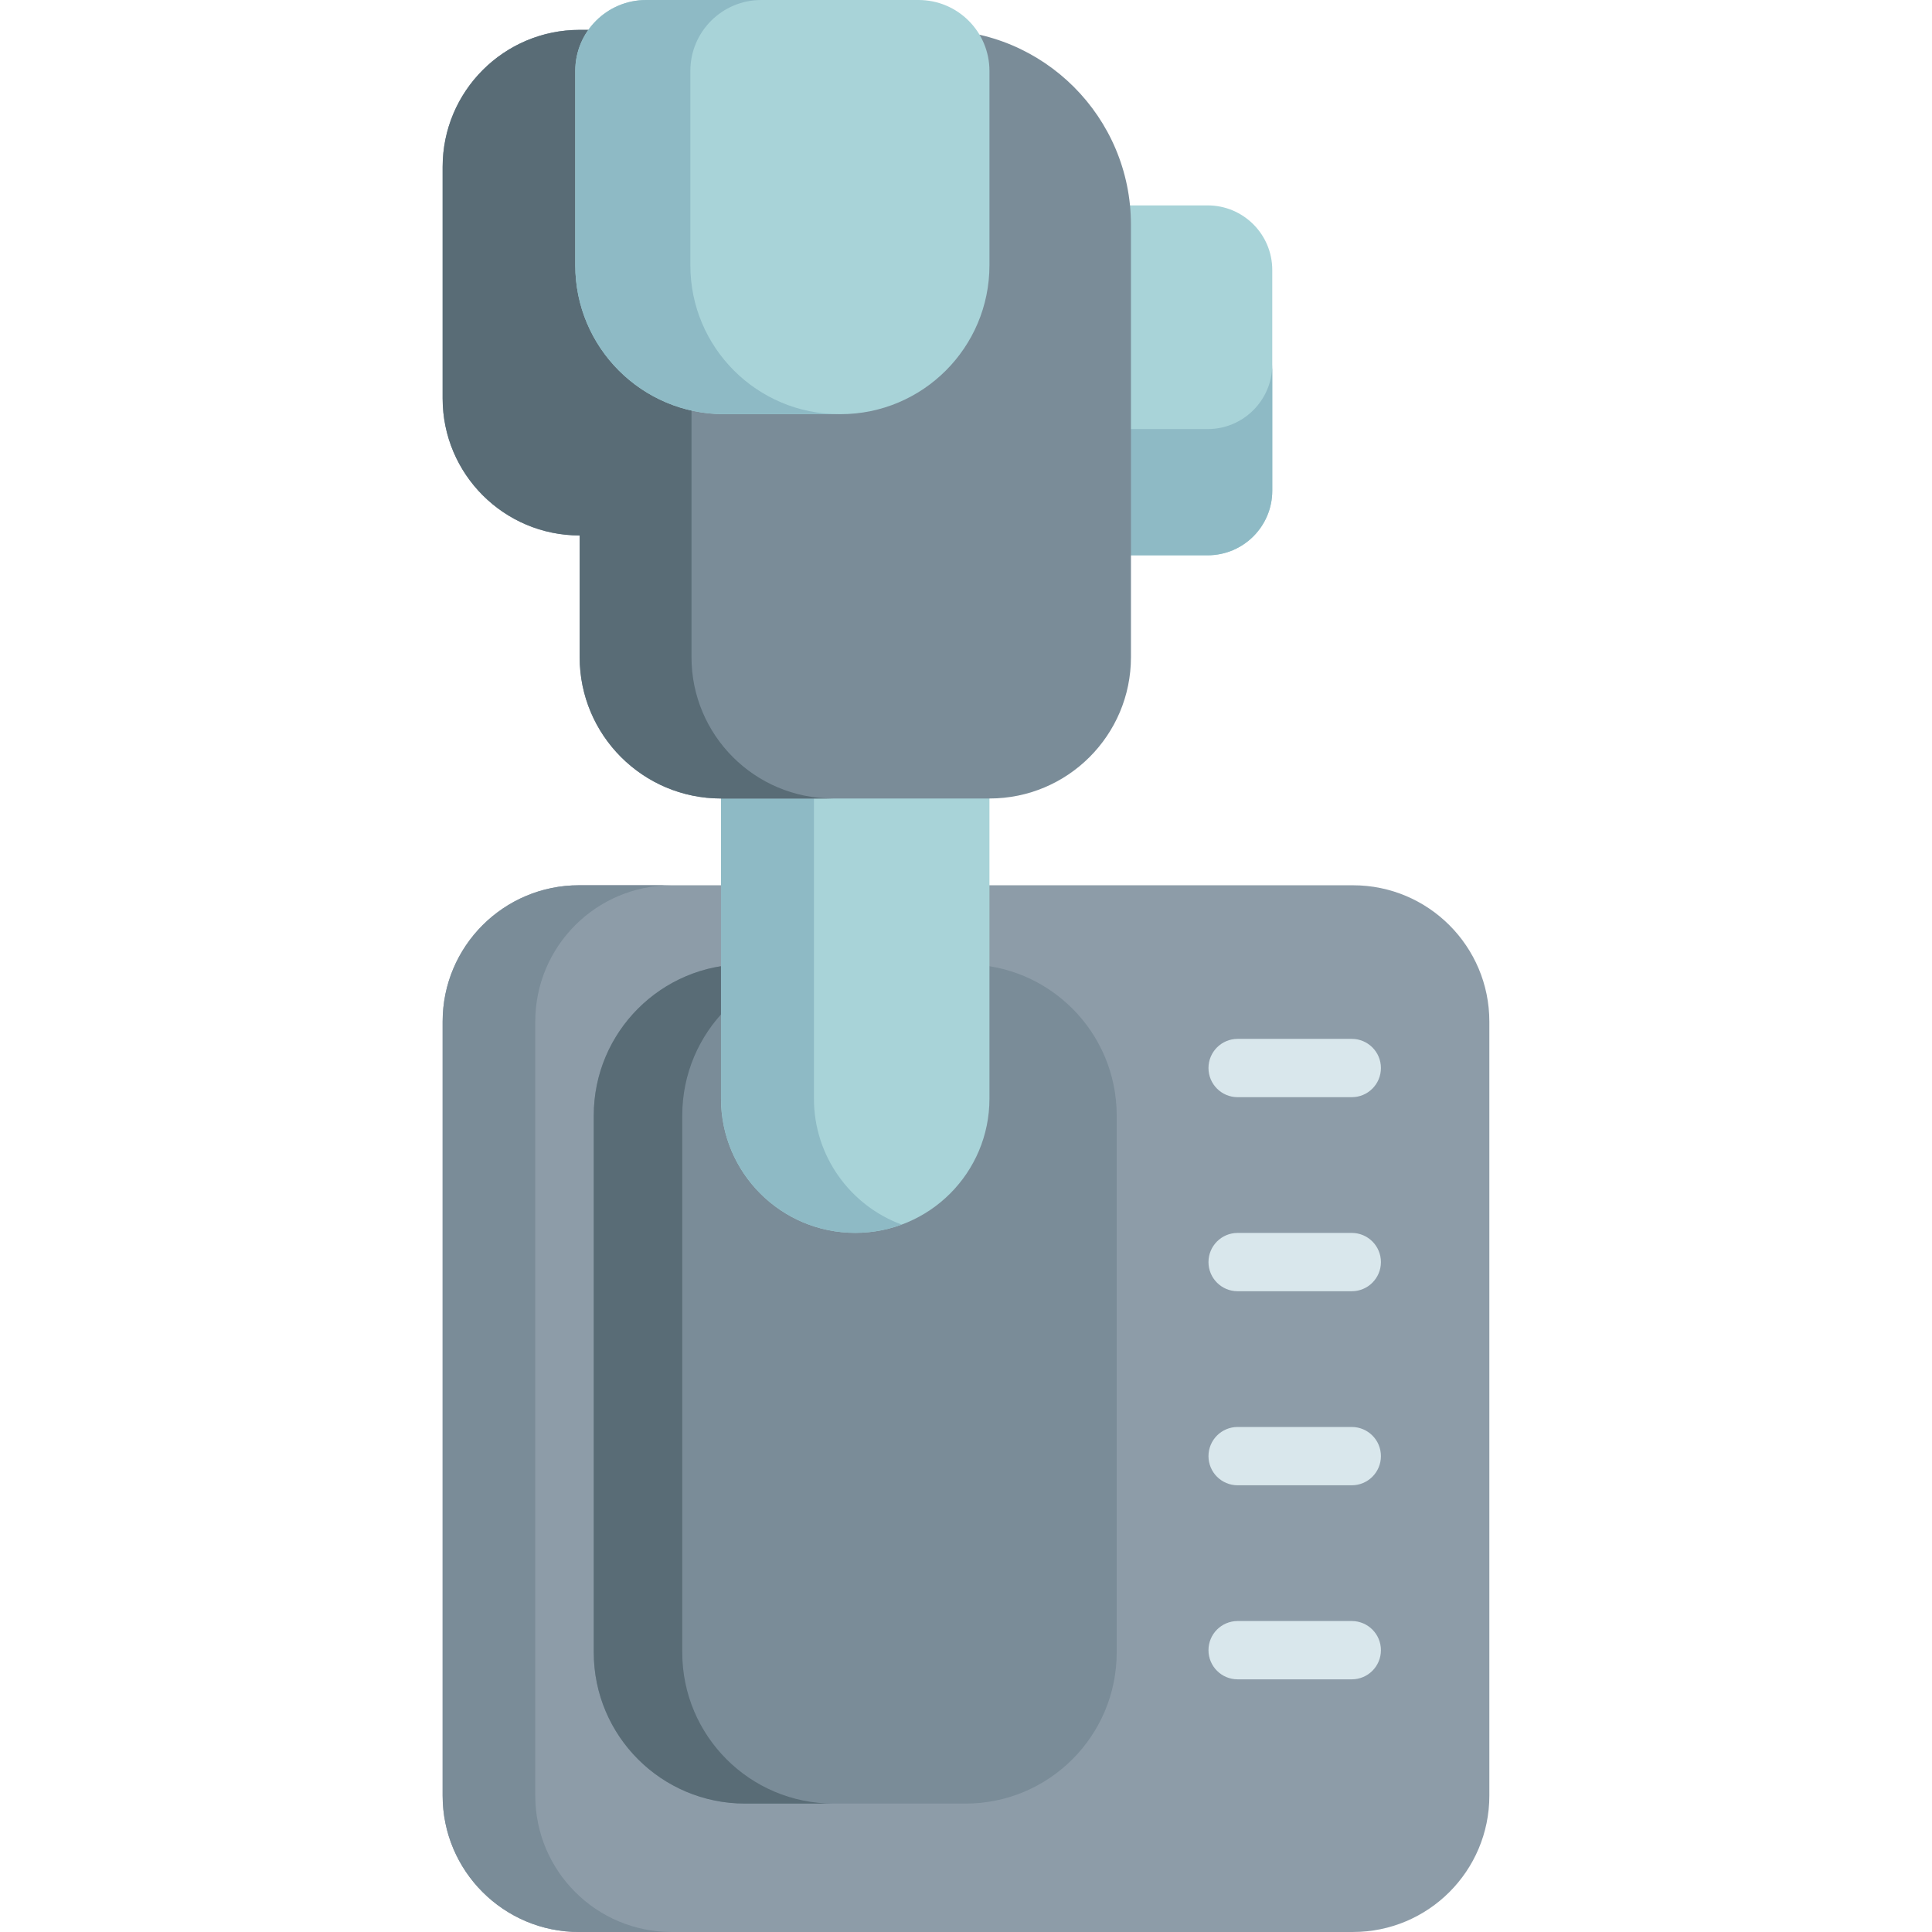
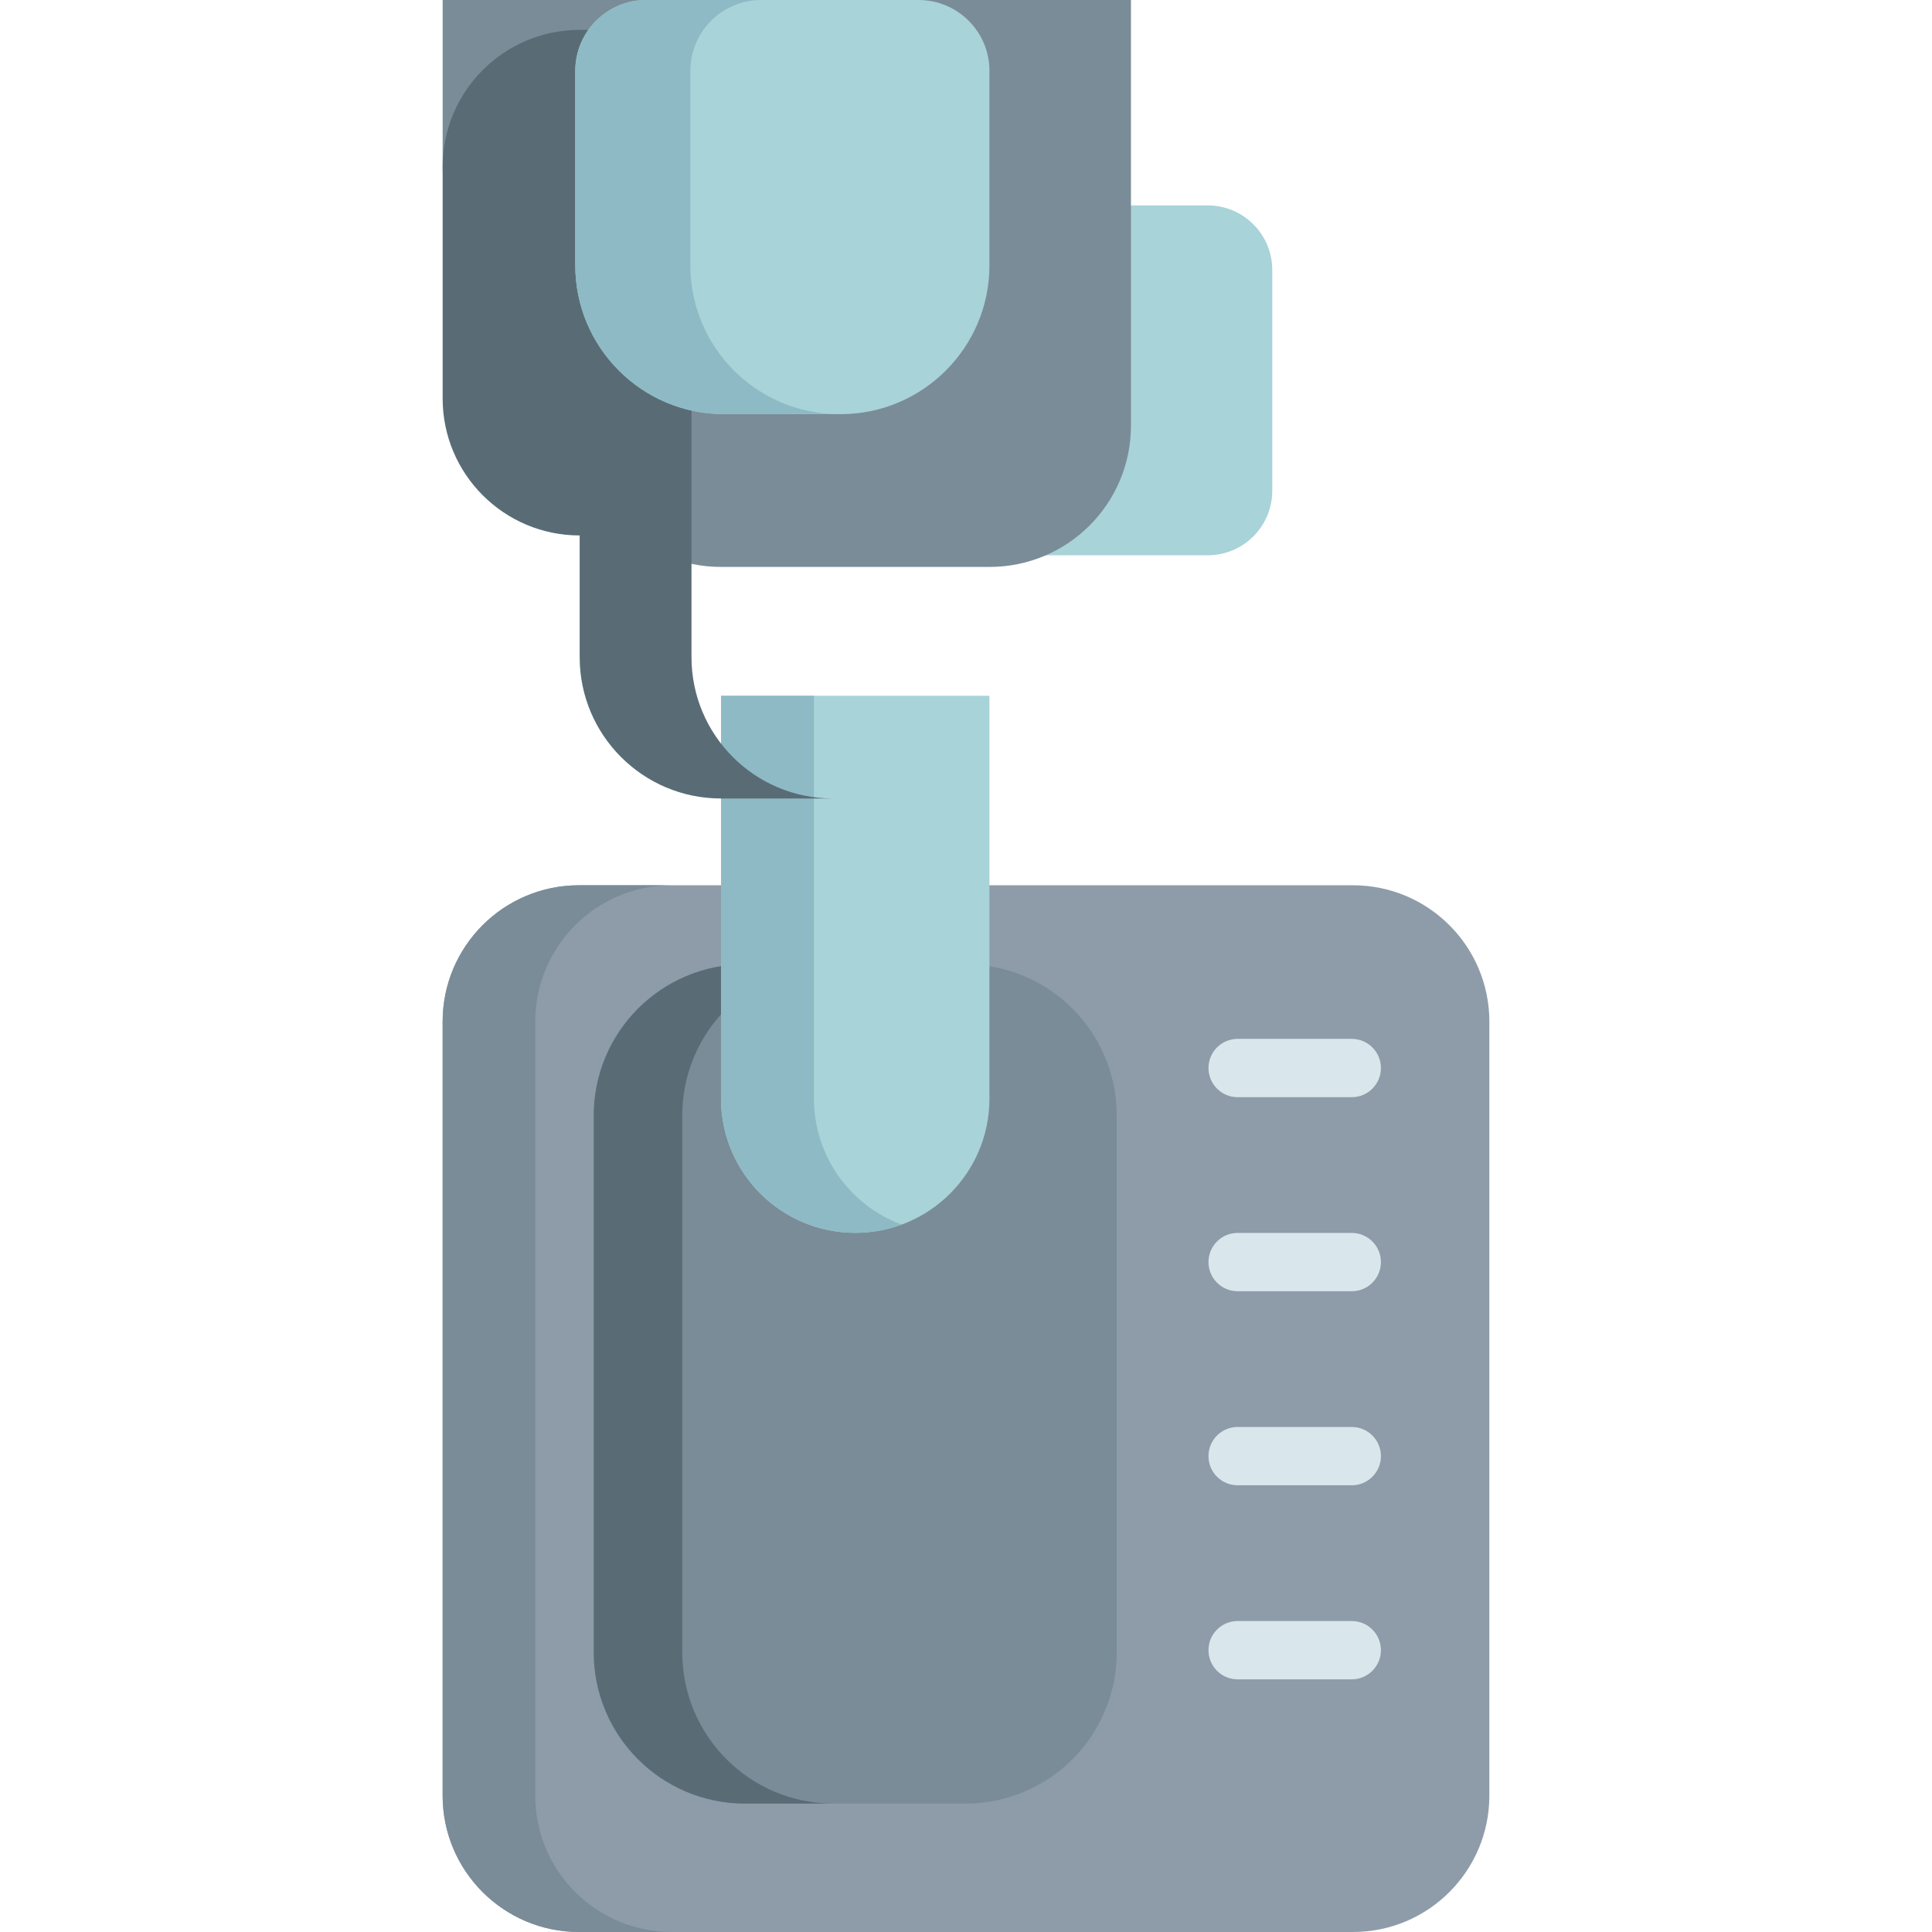
<svg xmlns="http://www.w3.org/2000/svg" id="Capa_1" enable-background="new 0 0 512.005 512.005" height="512" viewBox="0 0 512.005 512.005" width="512">
  <g>
    <path d="m358.563 512.001h-205.122c-19.957 0-36.135-16.178-36.135-36.135v-205.123c0-19.957 16.178-36.135 36.135-36.135h205.122c19.957 0 36.135 16.178 36.135 36.135v205.122c.001 19.957-16.177 36.136-36.135 36.136z" fill="#8d9ca8" />
    <path d="m177.99 512.005h-24.548c-19.958 0-36.136-16.178-36.136-36.136v-205.126c0-19.958 16.178-36.136 36.136-36.136h24.548c-19.958 0-36.136 16.178-36.136 36.136v205.126c0 19.957 16.178 36.136 36.136 36.136z" fill="#7a8c98" />
    <path d="m255.868 477.973h-58.444c-22.132 0-40.073-17.941-40.073-40.073v-142.272c0-22.132 17.941-40.073 40.073-40.073h58.444c22.132 0 40.073 17.941 40.073 40.073v142.271c.001 22.132-17.941 40.074-40.073 40.074z" fill="#7a8c98" />
    <path d="m220.88 477.971h-23.457c-22.128 0-40.072-17.944-40.072-40.072v-142.271c0-22.139 17.944-40.082 40.072-40.082h23.457c-22.128 0-40.072 17.944-40.072 40.082v142.271c0 22.129 17.944 40.072 40.072 40.072z" fill="#596c76" />
    <path d="m226.646 326.724c-19.645 0-35.571-15.926-35.571-35.571v-106.767h71.142v106.766c0 19.646-15.926 35.572-35.571 35.572z" fill="#a8d3d8" />
    <path d="m238.956 324.527c-3.842 1.412-7.985 2.191-12.315 2.191-19.647 0-35.565-15.929-35.565-35.565v-106.768h24.631v106.768c-.001 15.306 9.677 28.369 23.249 33.374z" fill="#8ebac5" />
    <g>
      <path d="m320.048 147.161h-46.211v-92.727h46.211c9.455 0 17.119 7.665 17.119 17.119v58.488c0 9.455-7.664 17.12-17.119 17.12z" fill="#a8d3d8" />
-       <path d="m337.17 96.589v33.45c0 9.457-7.665 17.122-17.122 17.122h-46.204v-33.45h46.204c9.457 0 17.122-7.665 17.122-17.122z" fill="#8ebac5" />
-       <path d="m117.307 44.225v61.367c0 20.053 16.256 36.308 36.308 36.308v32.251c0 20.687 16.77 37.458 37.458 37.458h71.186c20.687 0 37.458-16.77 37.458-37.458v-114.596c0-28.519-23.119-51.639-51.639-51.639h-94.463c-20.052 0-36.308 16.256-36.308 36.309z" fill="#7a8c98" />
+       <path d="m117.307 44.225c0 20.053 16.256 36.308 36.308 36.308v32.251c0 20.687 16.77 37.458 37.458 37.458h71.186c20.687 0 37.458-16.77 37.458-37.458v-114.596c0-28.519-23.119-51.639-51.639-51.639h-94.463c-20.052 0-36.308 16.256-36.308 36.309z" fill="#7a8c98" />
      <path d="m220.71 211.609h-29.636c-20.685 0-37.455-16.77-37.455-37.455v-32.253c-20.051 0-36.313-16.251-36.313-36.302v-61.37c0-20.051 16.261-36.313 36.313-36.313h81.276c-28.514 0-51.64 23.125-51.64 51.64v114.598c0 20.684 16.77 37.455 37.455 37.455z" fill="#596c76" />
      <path d="m222.753 109.762h-30.834c-21.796 0-39.464-17.669-39.464-39.464v-51.512c0-10.375 8.41-18.786 18.785-18.786h72.191c10.375 0 18.786 8.411 18.786 18.786v51.512c0 21.796-17.669 39.464-39.464 39.464z" fill="#a8d3d8" />
      <path d="m222.422 109.76h-30.508c-21.796 0-39.459-17.663-39.459-39.459v-51.515c0-10.374 8.411-18.785 18.785-18.785h30.498c-10.374 0-18.785 8.411-18.785 18.785v51.515c-.001 21.796 17.673 39.459 39.469 39.459z" fill="#8ebac5" />
    </g>
    <g fill="#d9e7ec">
      <path d="m358.236 290.766h-30.248c-4.268 0-7.726-3.459-7.726-7.726s3.459-7.726 7.726-7.726h30.248c4.268 0 7.726 3.459 7.726 7.726s-3.458 7.726-7.726 7.726z" />
      <path d="m358.236 342.193h-30.248c-4.268 0-7.726-3.459-7.726-7.726s3.459-7.726 7.726-7.726h30.248c4.268 0 7.726 3.459 7.726 7.726s-3.458 7.726-7.726 7.726z" />
      <path d="m358.236 393.619h-30.248c-4.268 0-7.726-3.459-7.726-7.726s3.459-7.726 7.726-7.726h30.248c4.268 0 7.726 3.459 7.726 7.726s-3.458 7.726-7.726 7.726z" />
      <path d="m358.236 445.046h-30.248c-4.268 0-7.726-3.459-7.726-7.726s3.459-7.726 7.726-7.726h30.248c4.268 0 7.726 3.459 7.726 7.726s-3.458 7.726-7.726 7.726z" />
    </g>
  </g>
</svg>